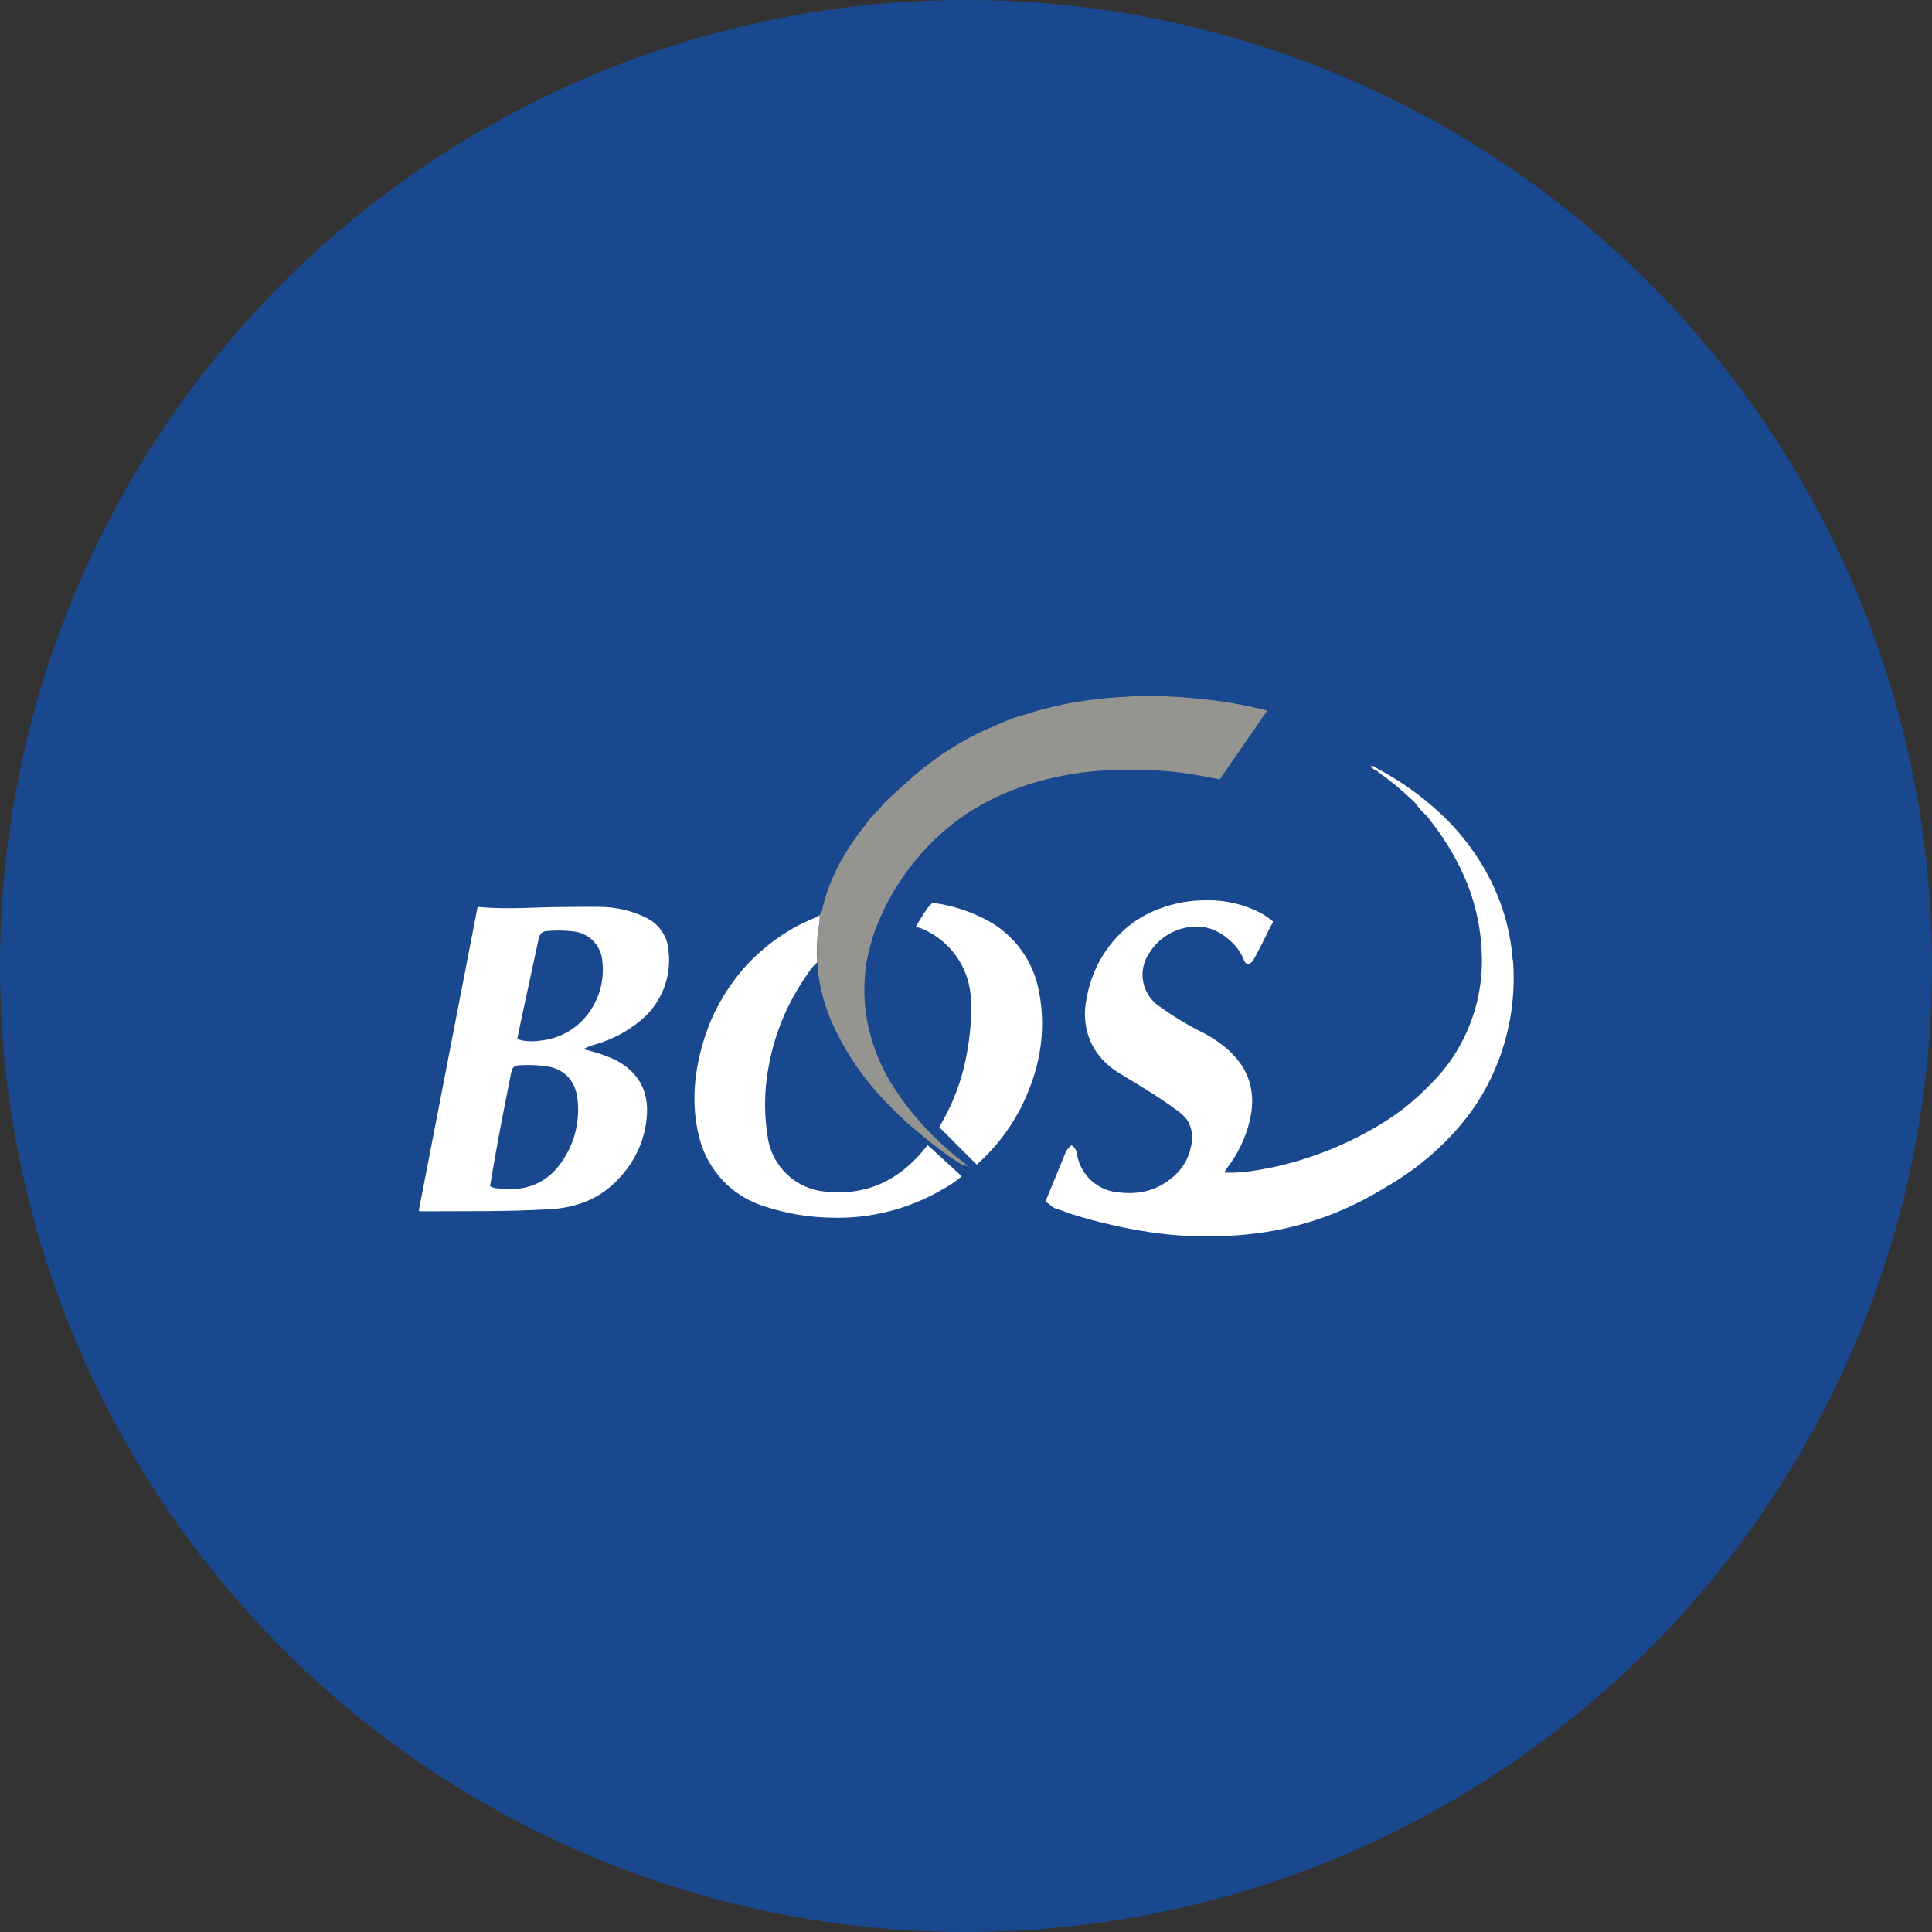
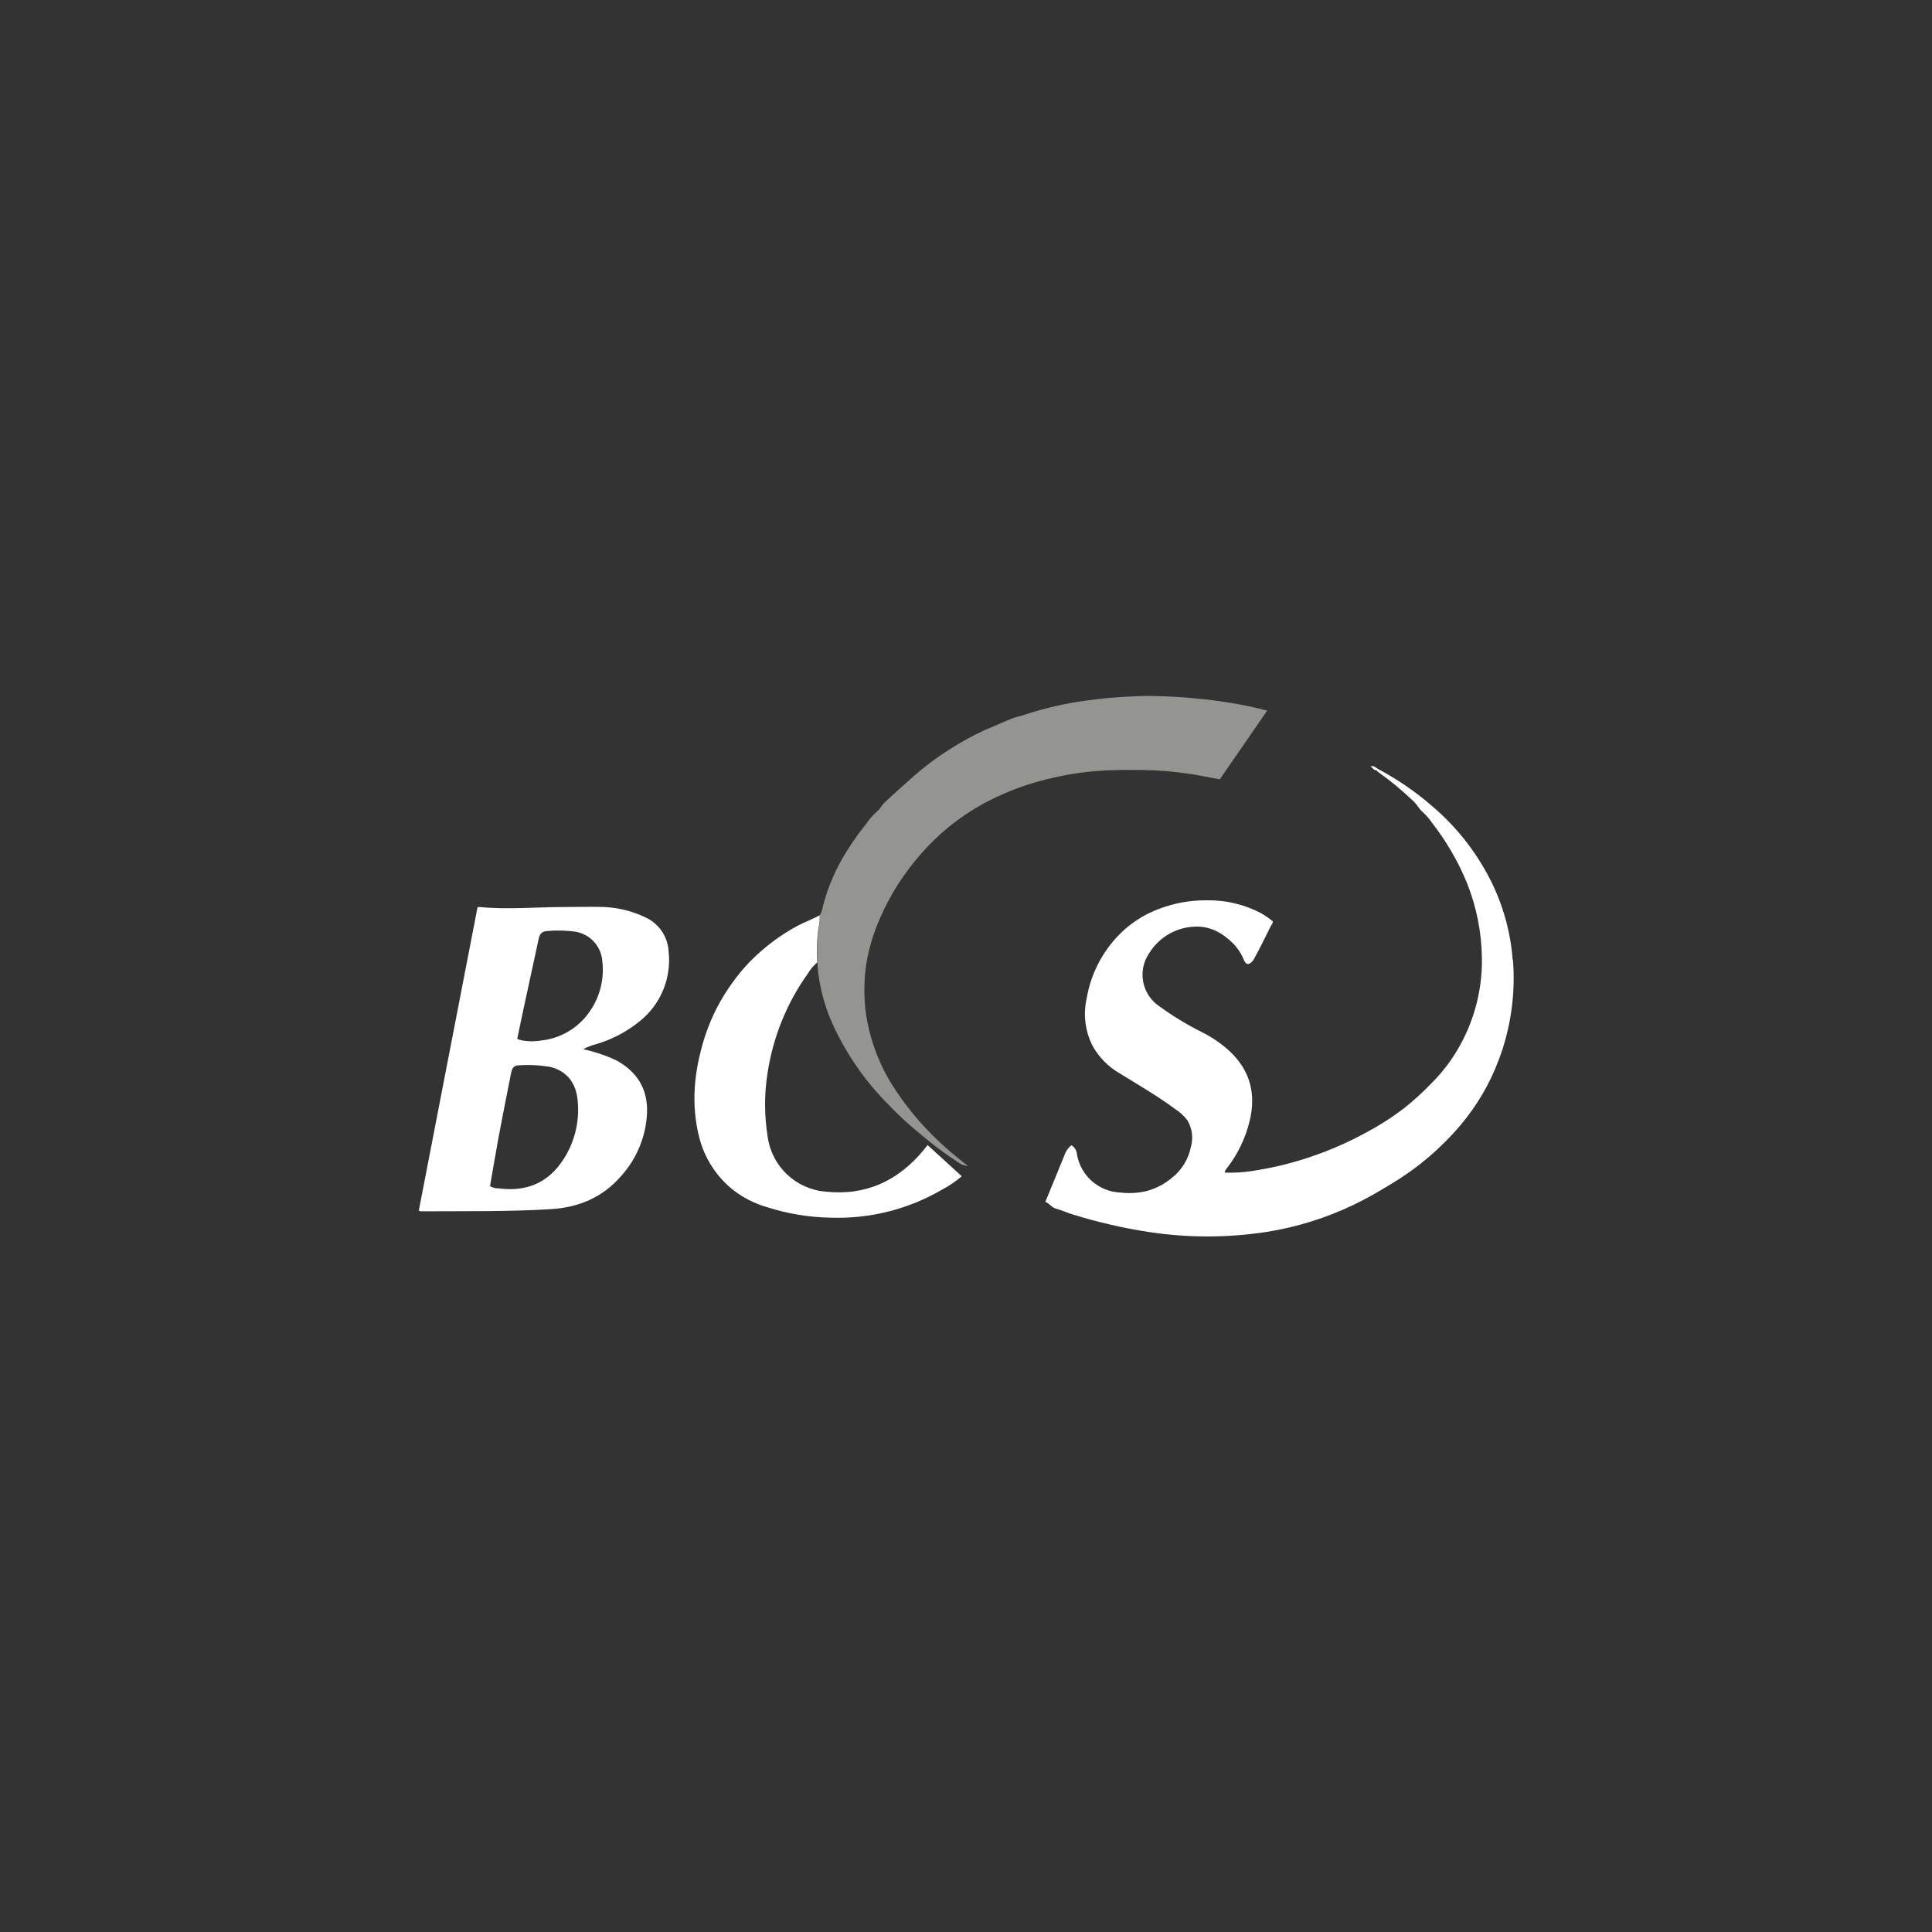
<svg xmlns="http://www.w3.org/2000/svg" id="Layer_1" viewBox="0 0 300 300" width="300" height="300">
  <rect x="0" y="0" width="300" height="300" fill="#333333" stroke="none" />
  <defs>
    <style>
      .cls-1 {
        fill: #949591;
      }

      .cls-2 {
        fill: #fff;
      }

      .cls-3 {
        fill: #1a488f;
      }
    </style>
    <clipPath id="bz_circular_clip">
      <circle cx="150.0" cy="150.0" r="150.0" />
    </clipPath>
  </defs>
  <g clip-path="url(#bz_circular_clip)">
-     <rect class="cls-3" width="300" height="300" />
    <g>
      <path class="cls-2" d="M74.12,140.88c.12-.02.24-.04.36-.04,4.39.43,8.78,0,13.18,0,1.77,0,3.54-.05,5.31-.02,2.57-.01,5.1.57,7.4,1.7,2.02.99,3.34,2.99,3.45,5.23.46,4.11-1.2,8.17-4.42,10.77-1.99,1.64-4.3,2.87-6.78,3.6-.72.18-1.42.45-2.07.8,1.77.38,3.48.95,5.12,1.72,3.25,1.75,4.93,4.44,4.8,8.13-.15,3.65-1.57,7.13-4.02,9.84-2.9,3.35-6.62,4.89-10.96,5.15-6.62.4-13.24.29-19.86.33-.21.03-.42,0-.6-.11,3.04-15.68,6.08-31.38,9.12-47.1ZM76.08,184.18c.43.25.93.38,1.43.36,3.9.49,7.18-.63,9.55-3.89,2.07-2.84,3.01-6.35,2.63-9.84-.25-2.73-1.79-4.57-4.3-5.15-1.63-.27-3.28-.35-4.92-.23-.48,0-.9.33-1,.8-.08.26-.14.53-.19.8-.86,4.36-1.74,8.71-2.49,13.09-.23,1.35-.47,2.69-.7,4.06ZM80.32,161.32c.33.11.55.2.79.25.99.17,2.01.16,3-.01,2.57-.29,4.95-1.53,6.66-3.47,2.13-2.41,3.14-5.62,2.76-8.82-.16-2.38-1.98-4.31-4.34-4.62-1.39-.18-2.8-.21-4.2-.08-.82.04-1.17.4-1.35,1.23-.79,3.63-1.57,7.25-2.35,10.88-.33,1.51-.64,3.03-.97,4.63Z" />
      <path class="cls-1" d="M127.28,142.12c.27-.44.45-.93.51-1.44.79-3.05,2.06-5.95,3.75-8.6.93-1.48,1.94-2.9,3.04-4.25.48-.7,1.04-1.34,1.68-1.9.42-.31.6-.82.98-1.19,1.33-1.29,2.72-2.5,4.1-3.73,1.91-1.73,3.97-3.3,6.15-4.67,1.78-1.15,3.64-2.17,5.58-3.04,1.32-.56,2.64-1.12,3.96-1.69.63-.27,1.33-.38,1.99-.6,3.25-1.08,6.6-1.84,10-2.27,2.05-.28,4.11-.48,6.18-.57,1.03-.04,2.07-.12,3.1-.11,2.8.02,5.6.19,8.38.49,3.02.31,6.02.81,8.98,1.51.35.08.69.18,1.11.29-2.48,3.59-4.92,7.13-7.36,10.66-1.78-.3-3.49-.69-5.23-.92-1.51-.2-3.02-.38-4.53-.45-2.56-.12-5.13-.11-7.69-.02-2.77.12-5.51.49-8.21,1.1-3.68.79-7.23,2.07-10.57,3.81-2.09,1.11-4.06,2.42-5.89,3.91-1.54,1.25-2.96,2.64-4.26,4.13-2.68,3.02-4.86,6.45-6.45,10.16-.96,2.2-1.65,4.5-2.05,6.86-.38,2.5-.42,5.05-.1,7.56.61,4.37,2.21,8.54,4.68,12.2,2.18,3.27,4.77,6.24,7.72,8.84,1.06.98,2.24,1.85,3.47,2.87-.59-.05-1.15-.27-1.61-.63-2.02-1.32-3.95-2.77-5.78-4.34-1.85-1.5-3.6-3.12-5.23-4.85-3.42-3.49-6.22-7.54-8.28-11.97-1.15-2.49-1.92-5.13-2.3-7.84-.1-.66-.15-1.33-.16-2-.12-1.75-.07-3.51.17-5.25.17-.68.24-1.38.21-2.08Z" />
      <path class="cls-2" d="M127.28,142.12c.03.7-.04,1.4-.21,2.08-.23,1.74-.29,3.5-.17,5.25-.56.47-1.04,1.03-1.41,1.66-3.32,4.62-5.48,9.97-6.32,15.6-.51,3.26-.49,6.58.04,9.84.64,4.56,4.34,8.07,8.92,8.48,6.29.69,11.31-1.65,15.29-6.45.19-.23.38-.47.62-.77l5.3,4.84c-.93.79-1.94,1.48-3.01,2.05-5.23,3.06-11.22,4.58-17.28,4.38-3.36-.05-6.68-.59-9.88-1.61-1.99-.56-3.84-1.51-5.45-2.79-2.52-2.05-4.32-4.86-5.13-8.01-1.34-5.25-.8-10.4.8-15.5.99-3.12,2.48-6.06,4.43-8.7,1.25-1.75,2.7-3.34,4.33-4.75,1.77-1.56,3.72-2.91,5.8-4.02,1.09-.56,2.25-.98,3.32-1.57Z" />
-       <path class="cls-2" d="M151.65,180.83c-.97-.97-1.92-1.92-2.87-2.87-.97-.97-1.94-1.95-2.93-2.94.38-.69.79-1.41,1.17-2.14,1.54-3.01,2.6-6.23,3.16-9.56.5-2.7.7-5.45.58-8.2-.18-4.41-2.7-8.39-6.61-10.44-.61-.37-1.27-.62-1.97-.75.85-1.3,1.49-2.71,2.6-3.74,2.95.37,5.82,1.28,8.45,2.68,4.29,2.28,7.28,6.4,8.12,11.18,1.23,6.43-.02,12.52-3,18.29-1.7,3.21-3.97,6.1-6.69,8.5Z" />
      <polygon class="cls-1" points="150.44 181.27 150.42 181.23 150.47 181.24 150.44 181.27" />
      <path class="cls-2" d="M234.89,149.05c-.29-3.92-1.29-7.76-2.93-11.33-2.27-4.85-5.56-9.16-9.65-12.61-2.56-2.22-5.37-4.13-8.36-5.72-.34-.23-.64-.55-1.13-.38.32.18.47.62.92.59.05.08.11.15.17.21,1.95,1.38,3.8,2.91,5.53,4.56.57.51.89,1.23,1.48,1.72.54.49,1.01,1.04,1.42,1.64,2.23,2.86,4.07,6.02,5.45,9.37,1.48,3.71,2.27,7.67,2.32,11.67.06,4.03-.78,8.03-2.46,11.69-1.31,2.9-3.14,5.53-5.4,7.78-1.32,1.37-2.72,2.65-4.21,3.83-1.84,1.41-3.8,2.67-5.85,3.76-2.36,1.29-4.81,2.41-7.34,3.33-3.37,1.25-6.86,2.14-10.41,2.67-1.41.22-2.84.31-4.27.25.03-.22.13-.43.28-.6,1.73-2.2,2.96-4.75,3.61-7.47.99-4.16.06-7.79-3.09-10.75-1.29-1.19-2.75-2.19-4.32-2.98-2.33-1.16-4.55-2.51-6.65-4.04-2.7-1.83-3.4-5.5-1.57-8.2.03-.04.06-.08.08-.12,1.52-2.41,4.13-3.92,6.98-4.03,2.4-.12,4.32.96,5.95,2.57.74.75,1.32,1.63,1.71,2.6.13.3.28.61.7.64.39-.14.71-.44.88-.82.93-1.67,1.76-3.39,2.61-5.1.12-.23.35-.43.29-.73-.59-.48-1.21-.91-1.87-1.28-2.58-1.34-5.44-2.02-8.34-1.97-2.56-.03-5.11.43-7.5,1.35-2.9,1.09-5.45,2.95-7.37,5.38-1.95,2.43-3.26,5.32-3.79,8.4-.59,2.51-.28,5.16.89,7.46.99,1.79,2.46,3.27,4.23,4.29,2.89,1.78,5.83,3.49,8.57,5.51.73.46,1.37,1.04,1.9,1.73.76,1.24.97,2.73.58,4.13-.37,1.93-1.44,3.67-3,4.88-1.07.89-2.31,1.55-3.64,1.95-1.39.37-2.84.47-4.27.3-3.39-.12-6.22-2.6-6.79-5.94-.04-.58-.36-1.11-.86-1.41-.41.32-.73.73-.94,1.2-1.01,2.52-2.06,5.02-3.11,7.59.64.24.99.88,1.63,1.05.91.25,1.76.65,2.66.92,3.93,1.22,7.95,2.14,12.02,2.75,5.99.89,12.07.87,18.06-.05,4.71-.75,9.29-2.18,13.59-4.25,2.02-.97,3.95-2.1,5.86-3.27,4.01-2.41,7.6-5.46,10.62-9.03,2.53-2.98,4.53-6.38,5.92-10.04,1.9-4.97,2.67-10.31,2.25-15.62Z" />
-       <path class="cls-2" d="M212.64,118.77s-.04-.05-.06-.05c-.02,0-.04.03-.07.05l.06.05.07-.05Z" />
    </g>
  </g>
</svg>